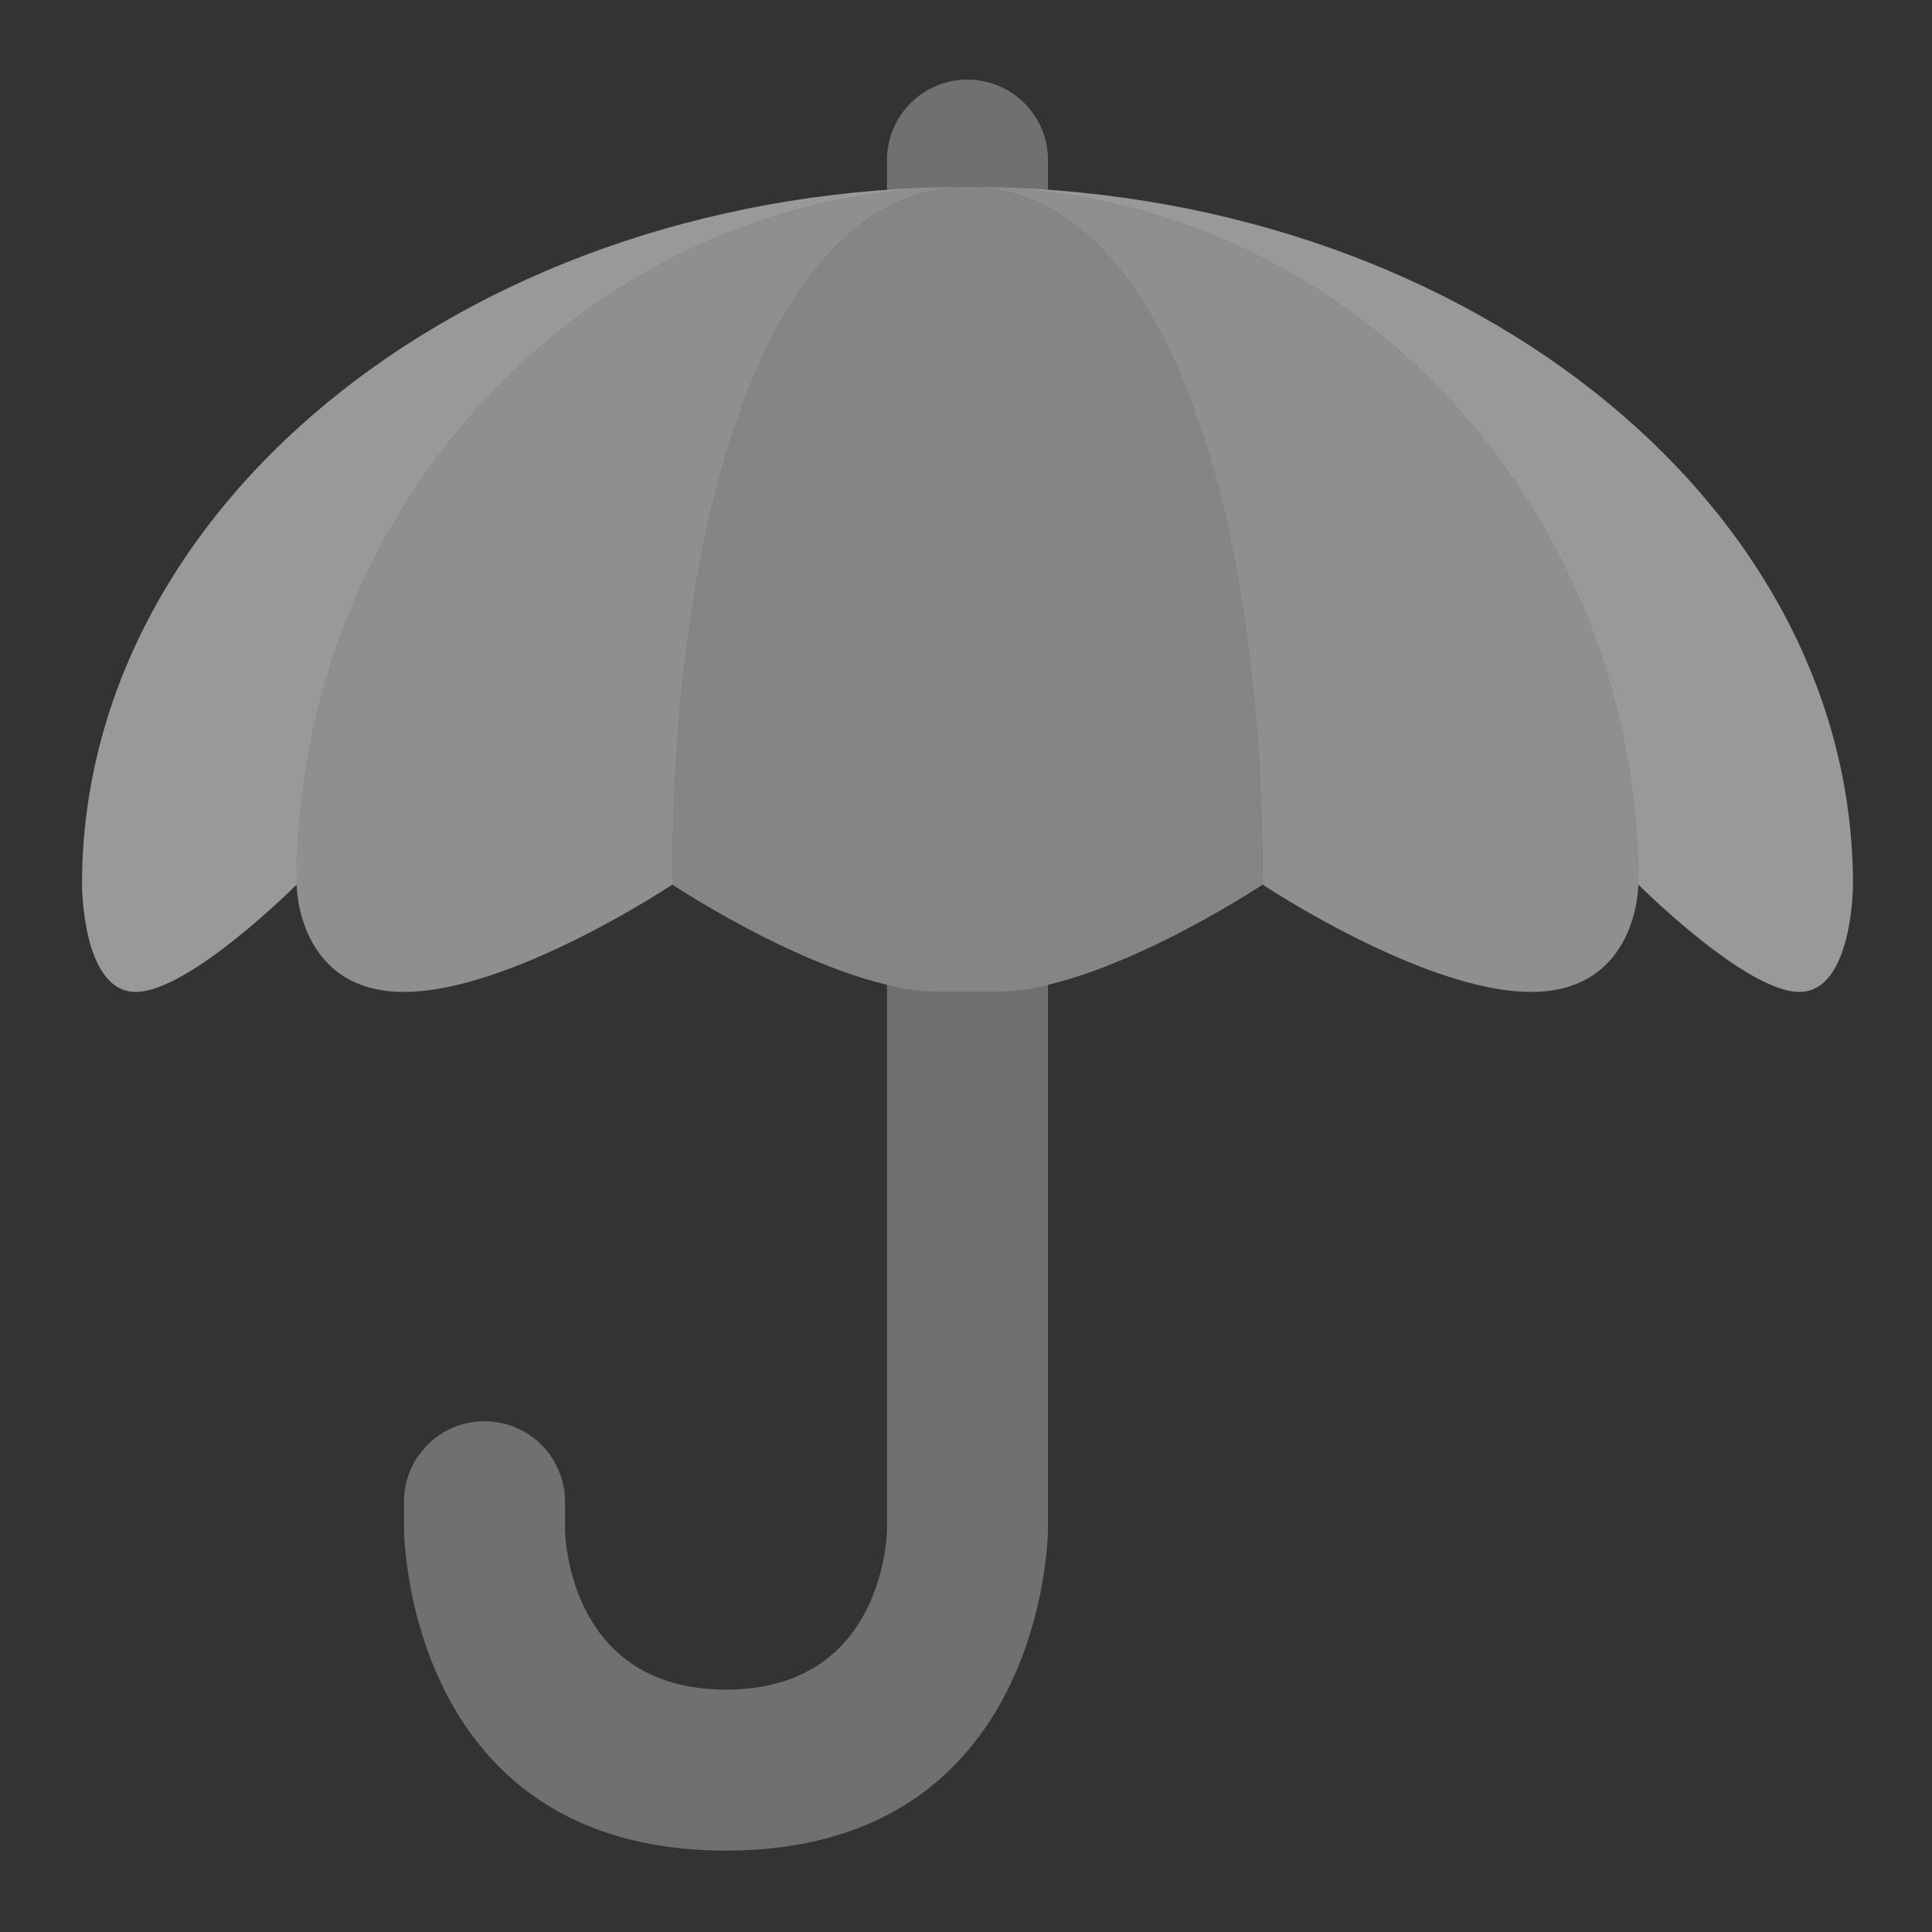
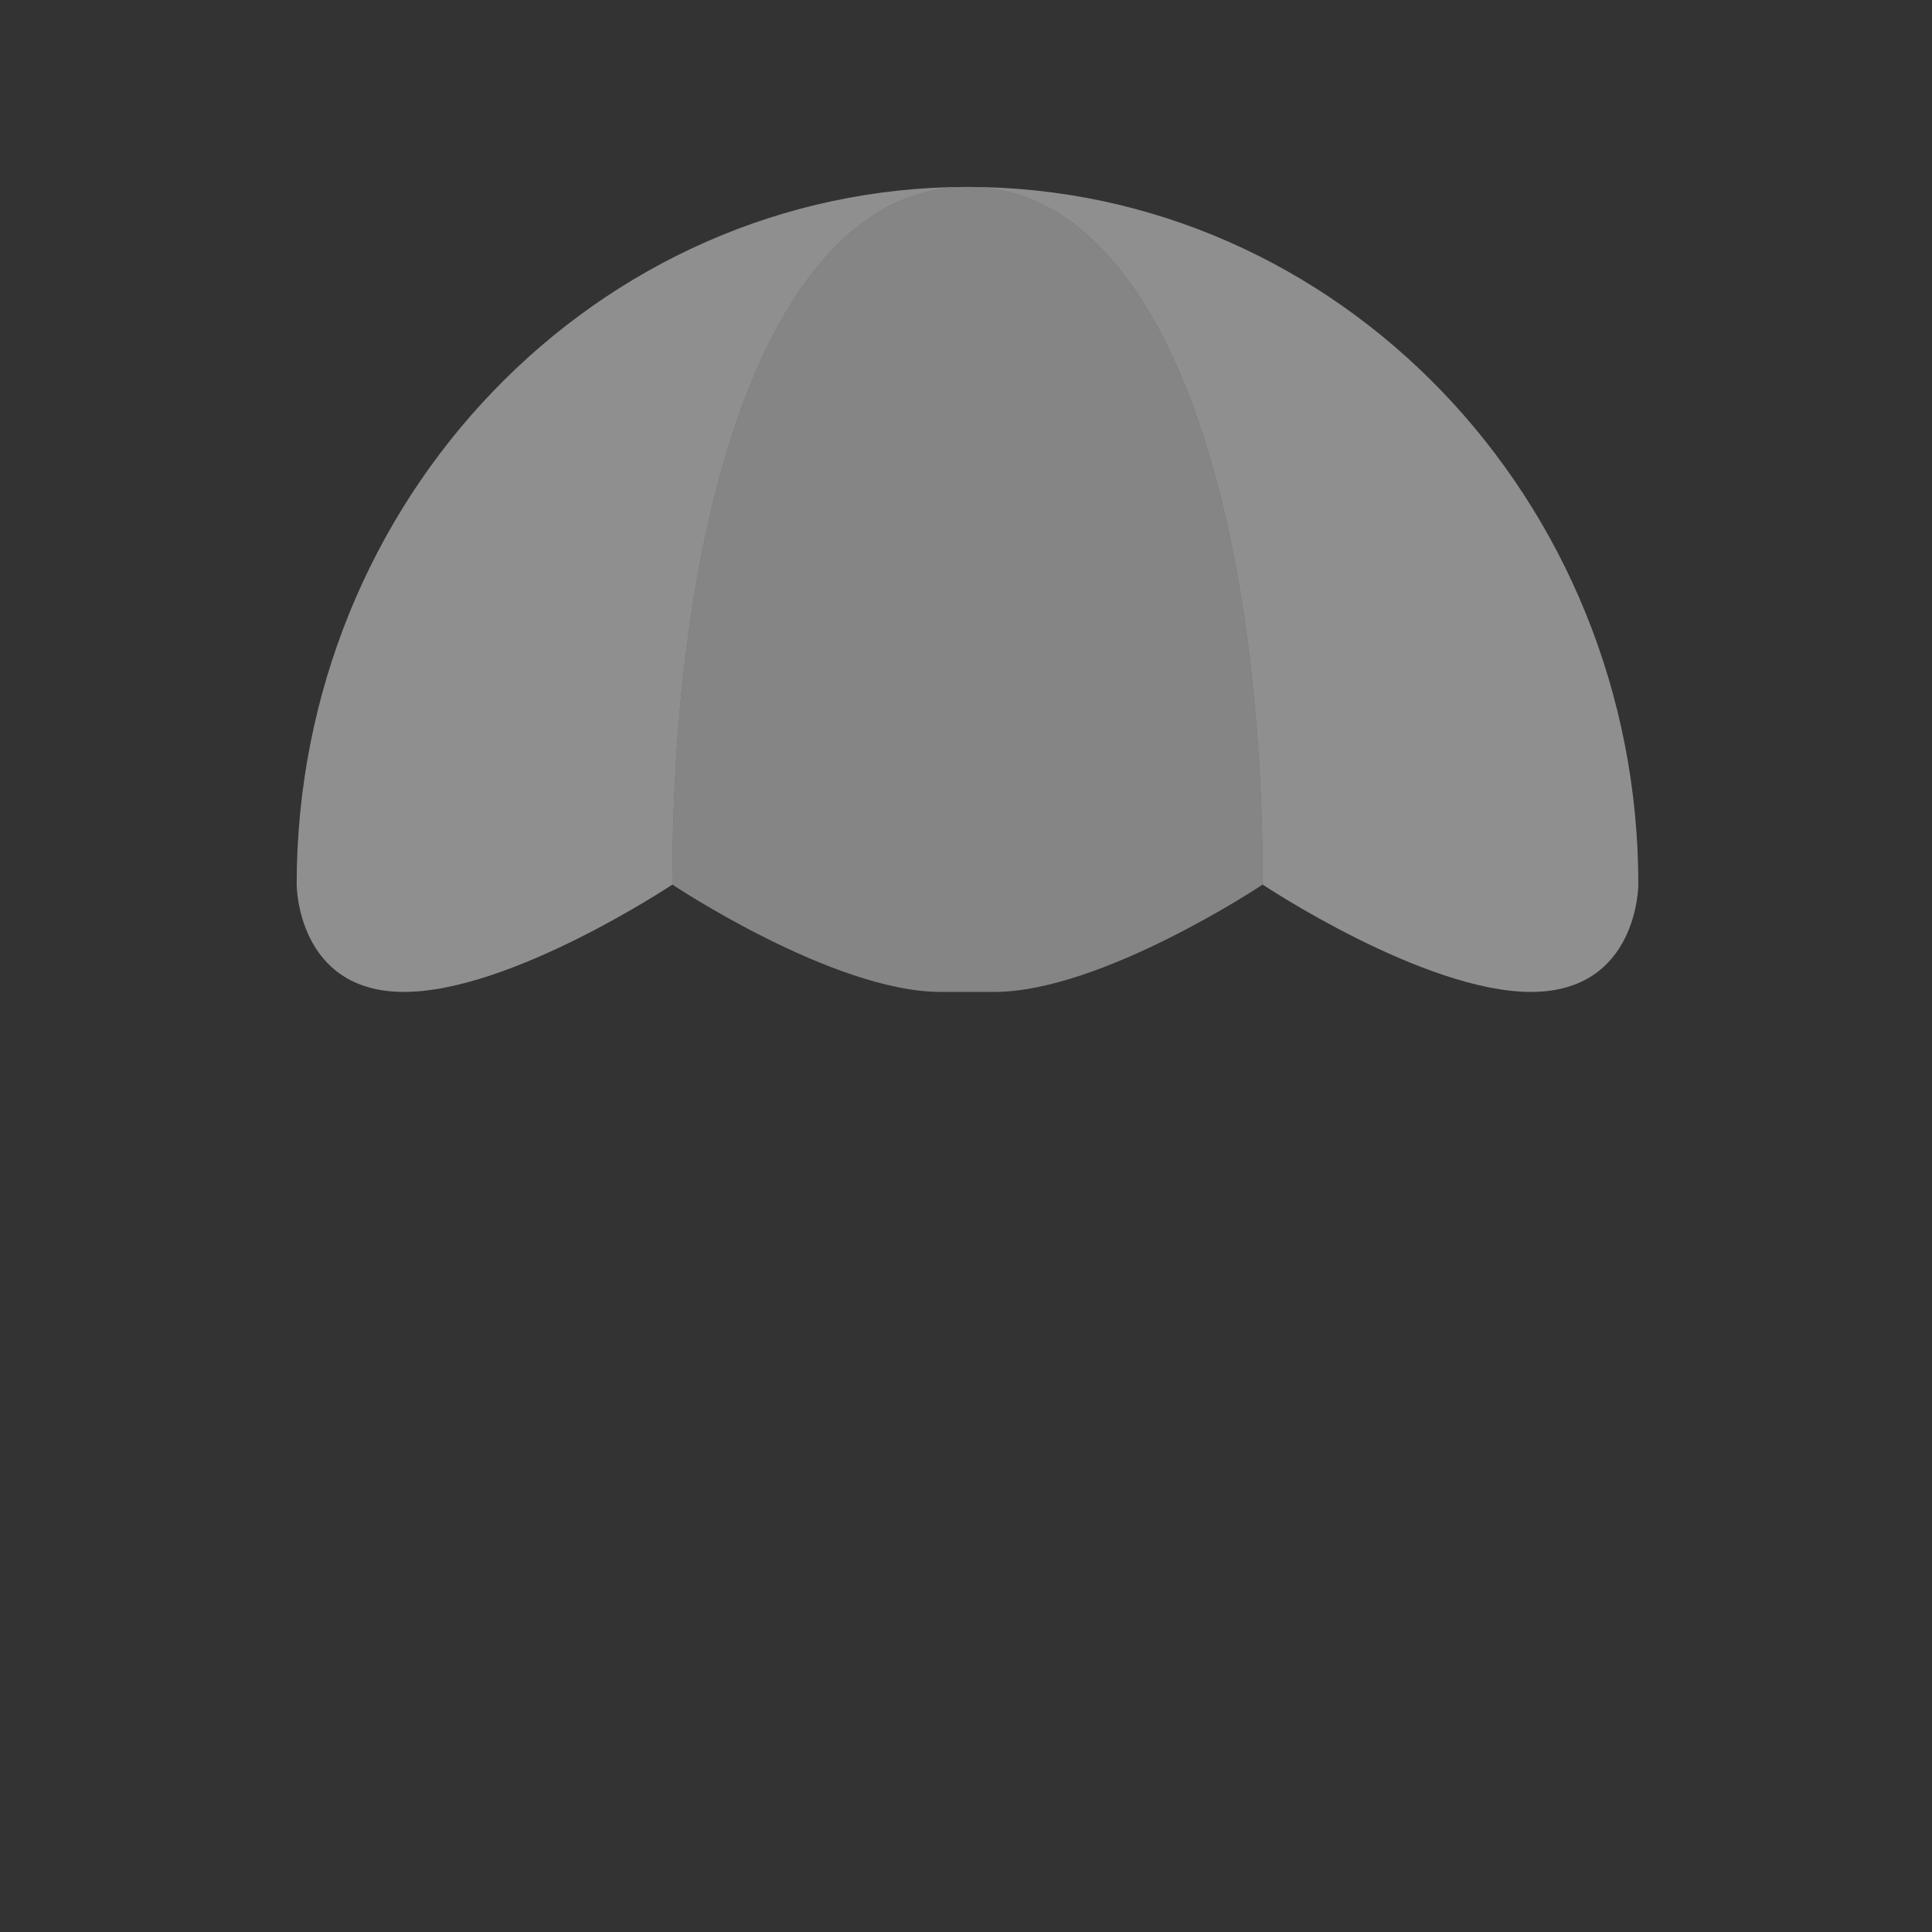
<svg xmlns="http://www.w3.org/2000/svg" xmlns:ns1="http://www.inkscape.org/namespaces/inkscape" width="800px" height="800px" viewBox="0 0 36 36" aria-hidden="true" role="img" class="iconify iconify--twemoji" preserveAspectRatio="xMidYMid meet" version="1.1">
  <rect x="0" y="0" width="36" height="36" fill="#333333" stroke="none" />
-   <path id="path1" fill="#ffffff" style="display:inline;fill-opacity:0.3" ns1:label="handle_bottom" d="M 19.528 18.347 C 19.181 18.43 18.842 18.483 18.528 18.483 L 17.528 18.483 C 17.215 18.483 16.875 18.43 16.528 18.347 L 16.528 28.483 C 16.528 28.483 16.528 31.483 13.528 31.483 C 10.528 31.483 10.528 28.483 10.528 28.483 L 10.528 27.983 A 1.5 1.5 0 0 0 7.528 27.983 L 7.528 28.483 C 7.528 28.483 7.528 34.483 13.528 34.483 C 19.528 34.483 19.528 28.483 19.528 28.483 L 19.528 18.347 z " />
-   <path id="path2" fill="#ffffff" style="display:inline;fill-opacity:0.5" ns1:label="umbrella_outer" d="m 18.028,3.483 c 6.903,0 12.5,5.82 12.5,13 0,0 2,2 3,2 1,0 1,-2 1,-2 0,-7.18 -7.388,-13 -16.5,-13 z m 0,0 c -9.113,0 -16.5,5.82 -16.5,13 0,0 2.15e-5,2 1,2 1,0 3,-2 3,-2 0,-7.18 5.596,-13 12.5,-13 z m -4.096,3.808 c -0.116,0.294 -0.225,0.602 -0.326,0.923 0.102,-0.321 0.21,-0.629 0.326,-0.923 z m -0.326,0.923 c -0.102,0.321 -0.196,0.655 -0.284,1.001 0.088,-0.346 0.182,-0.68 0.284,-1.001 z m 8.519,-0.923 c 0.116,0.294 0.225,0.602 0.326,0.923 C 22.349,7.893 22.24,7.585 22.124,7.291 Z m 0.326,0.923 c 0.102,0.321 0.196,0.655 0.284,1.001 -0.088,-0.346 -0.182,-0.68 -0.284,-1.001 z" />
  <path id="path3" fill="#ffffff" style="display:inline;fill-opacity:0.45" ns1:label="umbrella_middle" d="m 18.028,3.483 c 3.59,0 5.5,5.82 5.5,13 0,0 3,2 5,2 2,0 2,-2 2,-2 0,-7.18 -5.597,-13 -12.5,-13 z m 0,0 c -6.904,0 -12.5,5.82 -12.5,13 0,0 4.11e-5,2 2,2 2,0 5,-2 5,-2 0,-7.18 1.91,-13 5.5,-13 z" />
  <path id="path6" fill="#ffffff" style="display:inline;fill-opacity:0.4" ns1:label="umbrella_center" d="m 18.028,3.483 c 3.59,0 5.5,5.82 5.5,13 0,0 -3,2 -5,2 h -1 c -2,0 -5,-2 -5,-2 0,-7.18 1.91,-13 5.5,-13 z" />
-   <path id="path45" fill="#ffffff" style="display:inline;fill-opacity:0.3" ns1:label="handle_top" d="M 18.028 1.483 A 1.5 1.5 0 0 0 16.528 2.983 L 16.528 3.539 C 16.989 3.506 17.456 3.488 17.927 3.485 C 17.961 3.484 17.994 3.483 18.028 3.483 C 18.062 3.483 18.096 3.484 18.129 3.485 C 18.601 3.488 19.067 3.506 19.528 3.539 L 19.528 2.983 A 1.5 1.5 0 0 0 18.028 1.483 z " />
</svg>